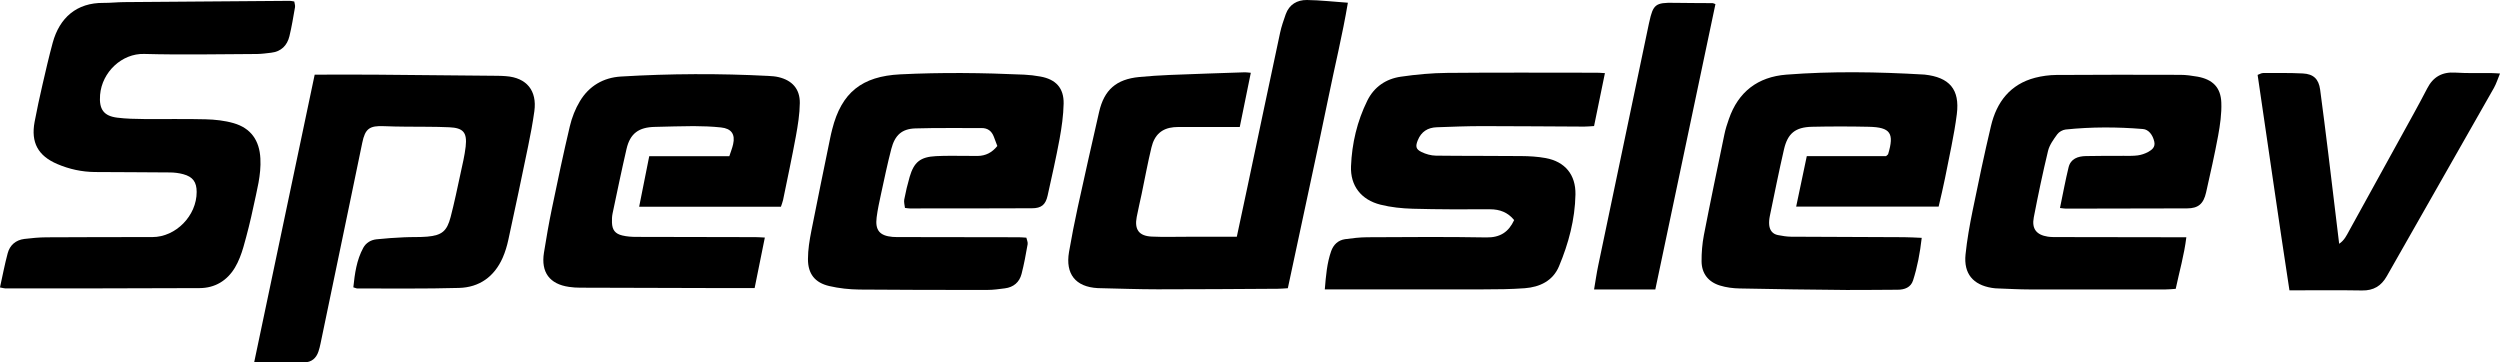
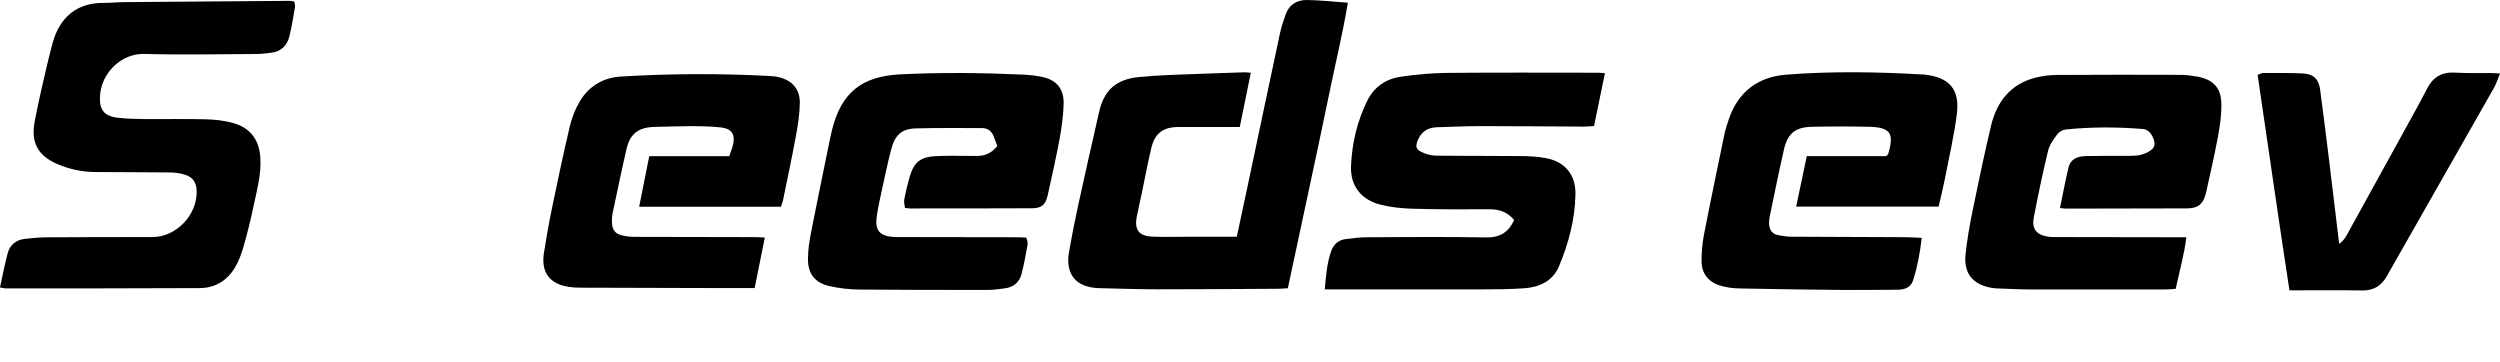
<svg xmlns="http://www.w3.org/2000/svg" viewBox="0 0 413.91 60">
  <g id="a" />
  <g id="b">
    <g id="c">
      <g>
        <path d="M0,47.57c.43-1.94,.78-3.81,1.27-5.63,.36-1.36,1.34-2.2,2.76-2.38,1.22-.15,2.45-.26,3.68-.27,5.84-.04,11.68-.03,17.52-.04,3.88,0,7.34-3.54,7.33-7.47,0-1.64-.63-2.51-2.22-2.94-.7-.19-1.44-.28-2.16-.29-4.16-.04-8.31-.04-12.47-.07-2.16-.02-4.23-.47-6.22-1.32-3.19-1.36-4.4-3.56-3.76-6.99,.38-2.04,.83-4.07,1.29-6.09,.54-2.35,1.08-4.7,1.71-7.02C9.86,2.95,12.68,.43,17.15,.48c1.12,.01,2.24-.12,3.36-.13,9.15-.08,18.31-.15,27.46-.21,.22,0,.43,.06,.75,.11,.05,.34,.18,.66,.12,.96-.28,1.6-.54,3.21-.92,4.78-.38,1.56-1.38,2.55-3.03,2.74-.78,.09-1.56,.2-2.34,.21-6.23,.03-12.47,.16-18.7-.01-3.64-.1-6.96,2.97-7.28,6.77-.2,2.44,.64,3.5,2.83,3.78,1.5,.19,3.02,.21,4.53,.23,3.37,.03,6.74-.05,10.11,.04,1.55,.04,3.15,.21,4.64,.64,2.87,.83,4.28,2.87,4.43,5.85,.15,2.74-.6,5.34-1.15,7.97-.47,2.25-1.03,4.48-1.66,6.69-.34,1.17-.78,2.36-1.4,3.4-1.3,2.17-3.31,3.39-5.85,3.4-10.73,.06-21.45,.04-32.18,.05-.16,0-.32-.06-.87-.16Z" />
-         <path d="M42.08,59.99c3.39-16.09,6.69-31.81,10.02-47.63,3.39,0,6.58-.02,9.78,0,6.85,.05,13.69,.12,20.54,.19,.45,0,.9,.03,1.35,.06,3.41,.25,5.17,2.38,4.7,5.8-.27,1.94-.63,3.87-1.03,5.8-1.06,5.16-2.15,10.31-3.27,15.46-.22,1.03-.53,2.07-.96,3.04-1.38,3.1-3.85,4.87-7.21,4.96-5.61,.16-11.23,.08-16.84,.09-.16,0-.31-.09-.66-.19,.24-2.26,.53-4.5,1.65-6.55,.46-.83,1.26-1.3,2.19-1.4,1.5-.16,3.01-.26,4.52-.33,1.29-.07,2.59,0,3.87-.11,2.43-.22,3.26-.89,3.88-3.25,.62-2.38,1.12-4.8,1.64-7.21,.32-1.48,.68-2.96,.85-4.45,.26-2.34-.39-3.1-2.73-3.2-2.41-.11-4.83-.07-7.24-.1-1.18-.02-2.36-.02-3.53-.08-2.42-.11-3.14,.41-3.62,2.74-.7,3.35-1.38,6.7-2.08,10.04-1.61,7.74-3.22,15.47-4.83,23.21-.09,.44-.2,.88-.34,1.3-.37,1.13-1.15,1.8-2.36,1.82-2.68,.03-5.37,0-8.3,0Z" />
        <path d="M213.22,47.72c-.68,.04-1.18,.09-1.68,.09-6.62,.04-13.25,.09-19.87,.09-3.2,0-6.4-.12-9.6-.19-.11,0-.22,0-.34-.01-3.65-.2-5.36-2.33-4.74-5.97,.43-2.48,.91-4.96,1.45-7.43,1.15-5.26,2.33-10.5,3.53-15.75,.84-3.69,2.85-5.43,6.64-5.8,1.68-.16,3.36-.27,5.04-.34,4.15-.17,8.3-.3,12.45-.44,.27,0,.54,.04,.99,.08-.62,3.03-1.21,5.97-1.83,8.98-3.25,0-6.33,0-9.41,0-.5,0-1.01-.02-1.51,.03-1.95,.19-3.19,1.22-3.7,3.35-.62,2.56-1.09,5.15-1.63,7.73-.26,1.26-.57,2.51-.81,3.78-.4,2.09,.37,3.15,2.48,3.25,1.9,.09,3.82,.03,5.73,.03,2.74,0,5.49,0,8.36,0,.6-2.83,1.19-5.56,1.77-8.29,1.8-8.5,3.58-17,5.4-25.5,.22-1.03,.58-2.05,.93-3.05C213.45,.74,214.76-.02,216.39,0c2.17,.03,4.34,.28,6.77,.45-.91,5.41-2.18,10.55-3.23,15.73-1.07,5.27-2.22,10.53-3.34,15.79-1.11,5.2-2.23,10.41-3.37,15.74Z" />
        <path d="M265.71,12.14c-.62,3.02-1.2,5.85-1.79,8.73-.65,.04-1.14,.09-1.64,.09-5.61-.02-11.23-.08-16.84-.08-2.52,0-5.05,.1-7.57,.19-1.48,.05-2.56,.73-3.13,2.14-.41,1.01-.34,1.49,.6,1.95,.73,.36,1.59,.6,2.39,.61,4.72,.06,9.43,.02,14.15,.07,1.34,.01,2.7,.09,4.02,.33,3.22,.59,5,2.76,4.94,6.03-.08,4.15-1.14,8.11-2.73,11.9-1.01,2.4-3.17,3.43-5.66,3.62-2.29,.17-4.6,.19-6.9,.19-8.14,.02-16.29,0-24.43,0-.54,0-1.09,0-1.78,0,.19-2.29,.36-4.35,1.05-6.32,.38-1.08,1.15-1.82,2.3-1.99,1.22-.17,2.45-.31,3.68-.32,6.57-.03,13.14-.09,19.71,.03,2.31,.04,3.7-.91,4.61-2.87-1.04-1.28-2.37-1.79-4-1.79-4.27,.02-8.54,.03-12.8-.09-1.78-.05-3.6-.24-5.32-.67-3.2-.8-5.02-3.12-4.89-6.37,.15-3.78,1.01-7.44,2.7-10.86,1.13-2.28,3.08-3.6,5.54-3.96,2.55-.37,5.13-.61,7.7-.63,8.25-.08,16.51-.03,24.77-.03,.33,0,.66,.03,1.35,.07Z" />
        <path d="M149.83,34.43c-.05-.46-.2-.96-.12-1.4,.24-1.26,.54-2.52,.9-3.76,.72-2.44,1.77-3.29,4.36-3.42,1.74-.09,3.48-.04,5.22-.04,.56,0,1.12,.02,1.68,.01,1.31-.02,2.37-.55,3.25-1.65-.19-.51-.38-1.03-.58-1.54-.36-.94-1.01-1.44-2.05-1.43-3.65,.02-7.3-.05-10.94,.06-2.24,.07-3.39,1.12-3.98,3.39-.65,2.49-1.17,5.02-1.72,7.54-.27,1.26-.55,2.52-.71,3.8-.27,2.13,.5,3.04,2.62,3.23,.5,.04,1.01,.03,1.52,.03,6.46,.01,12.92,.02,19.37,.03,.39,0,.78,.04,1.28,.07,.08,.37,.27,.76,.21,1.09-.29,1.65-.59,3.31-1.01,4.93-.36,1.37-1.33,2.19-2.76,2.37-.94,.12-1.9,.26-2.84,.26-7.08,0-14.15,.01-21.23-.06-1.67-.02-3.37-.2-5-.58-2.38-.55-3.54-2.03-3.53-4.47,0-1.55,.26-3.13,.56-4.66,1-5.12,2.07-10.22,3.11-15.33,.1-.49,.21-.99,.34-1.48,1.54-6.12,4.94-8.79,11.25-9.11,6.85-.34,13.69-.26,20.54,.05,.89,.04,1.79,.15,2.67,.31,2.57,.46,3.91,1.9,3.86,4.49-.04,1.95-.32,3.91-.67,5.84-.58,3.14-1.29,6.26-1.98,9.38-.34,1.53-1.05,2.1-2.59,2.1-6.74,.03-13.48,.03-20.22,.03-.22,0-.44-.04-.85-.09Z" />
        <path d="M341.06,34.43c.49-2.35,.89-4.55,1.42-6.72,.35-1.44,1.55-1.84,2.86-1.87,2.08-.05,4.16-.03,6.23-.04,.79,0,1.58,.03,2.35-.07,.59-.08,1.2-.28,1.73-.57,.63-.35,1.23-.79,1.02-1.72-.26-1.13-.95-2.01-1.88-2.08-4.26-.35-8.53-.36-12.78,.08-.5,.05-1.11,.39-1.4,.79-.62,.85-1.29,1.77-1.53,2.76-.88,3.65-1.65,7.33-2.36,11.01-.36,1.88,.44,2.89,2.33,3.18,.55,.08,1.12,.07,1.68,.07,6.4,.01,12.8,.02,19.21,.03,.61,0,1.22,0,2.04,0-.36,2.95-1.15,5.66-1.76,8.54-.59,.04-1.13,.1-1.67,.1-7.52,0-15.05,.01-22.57,0-1.68,0-3.37-.1-5.05-.16-.39-.01-.79-.03-1.17-.1-3.11-.51-4.66-2.37-4.34-5.52,.25-2.45,.69-4.89,1.18-7.3,.95-4.67,1.93-9.33,3.03-13.97,.94-3.98,3.18-6.92,7.32-8,1.13-.29,2.33-.45,3.49-.46,6.85-.05,13.7-.04,20.55-.02,.95,0,1.91,.14,2.84,.3,2.49,.45,3.85,1.77,3.94,4.29,.07,1.83-.2,3.69-.53,5.5-.58,3.14-1.29,6.26-1.99,9.38-.43,1.9-1.3,2.63-3.14,2.64-6.68,.03-13.36,.03-20.05,.04-.22,0-.44-.04-.98-.1Z" />
        <path d="M320.95,34.21h-23.57c.6-2.85,1.17-5.56,1.76-8.36h13.12c.2-.19,.32-.25,.35-.34,1.04-3.46,.39-4.44-3.2-4.52-3.14-.07-6.29-.07-9.43,0-2.75,.07-4.01,1.1-4.62,3.76-.84,3.66-1.58,7.34-2.34,11.02-.1,.49-.15,1.01-.1,1.5,.09,.85,.55,1.48,1.44,1.65,.71,.14,1.44,.26,2.16,.27,6.23,.04,12.47,.05,18.7,.08,.94,0,1.88,.07,2.95,.11-.29,2.52-.72,4.83-1.44,7.06-.37,1.14-1.39,1.53-2.56,1.53-2.81,0-5.62,.06-8.42,.04-5.9-.05-11.79-.13-17.69-.25-1.11-.02-2.26-.16-3.31-.49-1.91-.59-3.01-1.98-3.03-3.99-.01-1.45,.11-2.92,.38-4.34,1.08-5.56,2.24-11.1,3.39-16.65,.18-.88,.45-1.74,.75-2.58,1.56-4.52,4.8-6.98,9.5-7.35,7.57-.59,15.15-.46,22.73-.02,.06,0,.11,0,.17,.01,4.11,.45,5.86,2.43,5.34,6.55-.45,3.55-1.27,7.06-1.95,10.58-.3,1.53-.68,3.05-1.06,4.72Z" />
        <path d="M129.3,34.23h-23.48c.56-2.82,1.1-5.53,1.67-8.37h13.26c.24-.74,.49-1.35,.63-1.99,.37-1.64-.28-2.59-2.01-2.77-1.5-.16-3.02-.21-4.54-.22-2.13,0-4.26,.09-6.4,.13-2.68,.05-4.11,1.09-4.7,3.65-.82,3.55-1.56,7.12-2.31,10.68-.1,.49-.12,1.01-.1,1.51,.04,1.21,.52,1.86,1.73,2.14,.75,.18,1.55,.23,2.33,.23,6.57,.03,13.14,.03,19.71,.04,.44,0,.89,.04,1.54,.07-.57,2.81-1.11,5.52-1.69,8.36-2.5,0-4.91,0-7.32,0-7.19-.02-14.37-.04-21.56-.06-.62,0-1.24-.04-1.84-.13-3.23-.46-4.68-2.42-4.16-5.67,.39-2.44,.81-4.87,1.31-7.28,.94-4.55,1.9-9.11,2.97-13.63,.34-1.45,.91-2.91,1.68-4.18,1.51-2.51,3.88-3.9,6.8-4.07,8.13-.49,16.27-.52,24.41-.1,.56,.03,1.13,.07,1.67,.2,2.25,.53,3.55,1.96,3.52,4.29-.02,1.83-.32,3.68-.65,5.49-.65,3.53-1.4,7.04-2.12,10.55-.08,.37-.23,.73-.36,1.14Z" />
        <path d="M413.91,12.17c-.38,.91-.62,1.71-1.02,2.41-5.9,10.39-11.82,20.76-17.72,31.14-.91,1.61-2.19,2.41-4.11,2.37-3.92-.07-7.85-.02-12.01-.02-1.83-11.9-3.5-23.74-5.27-35.67,.32-.12,.62-.31,.92-.31,2.19,0,4.38-.04,6.56,.07,1.78,.09,2.63,.93,2.87,2.67,.48,3.56,.92,7.12,1.36,10.68,.6,4.89,1.18,9.79,1.79,14.85,.86-.57,1.23-1.38,1.64-2.13,3.58-6.48,7.15-12.96,10.72-19.45,.76-1.38,1.5-2.76,2.22-4.15,.98-1.91,2.48-2.75,4.65-2.61,2.01,.13,4.03,.06,6.05,.08,.37,0,.74,.04,1.35,.07Z" />
-         <path d="M284.01,.7c-3.33,15.8-6.64,31.52-9.95,47.23h-10.14c.24-1.39,.42-2.7,.69-3.98,2.79-13.38,5.6-26.76,8.41-40.14,.01-.05,.03-.11,.04-.16,.63-2.93,1.06-3.24,4.09-3.18,2.13,.04,4.26,.03,6.4,.05,.1,0,.21,.07,.48,.17Z" />
      </g>
    </g>
  </g>
</svg>